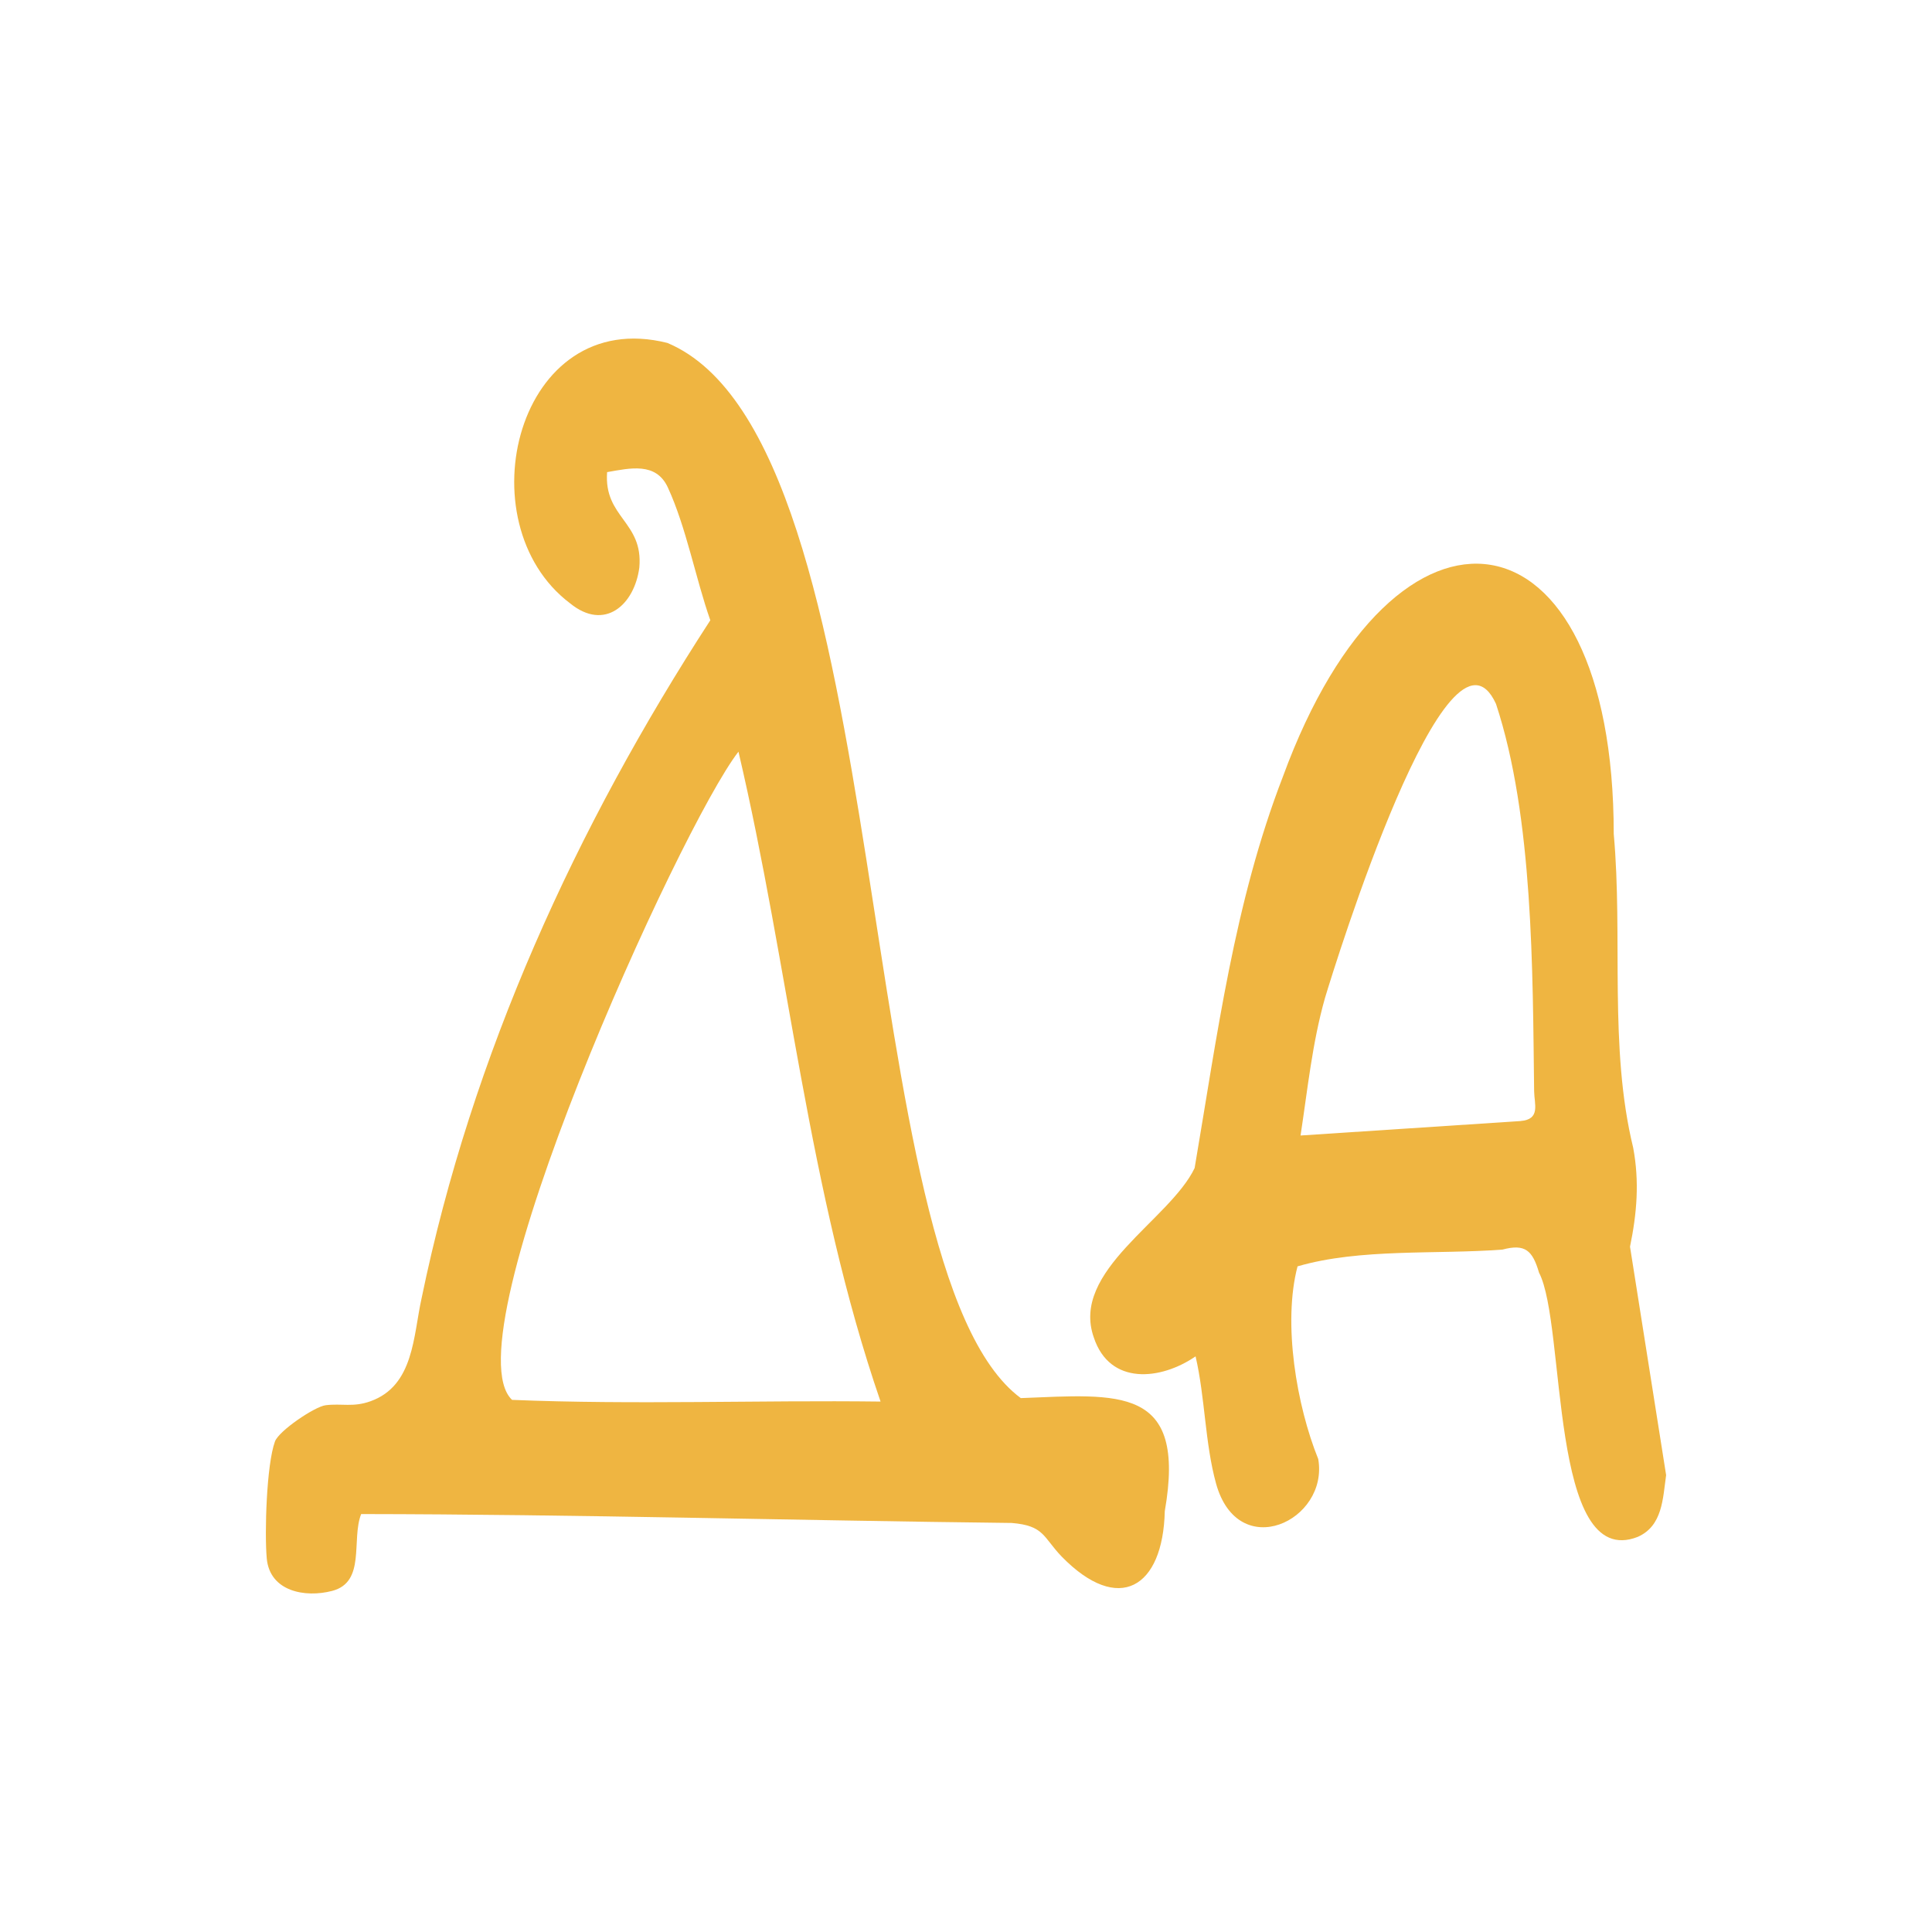
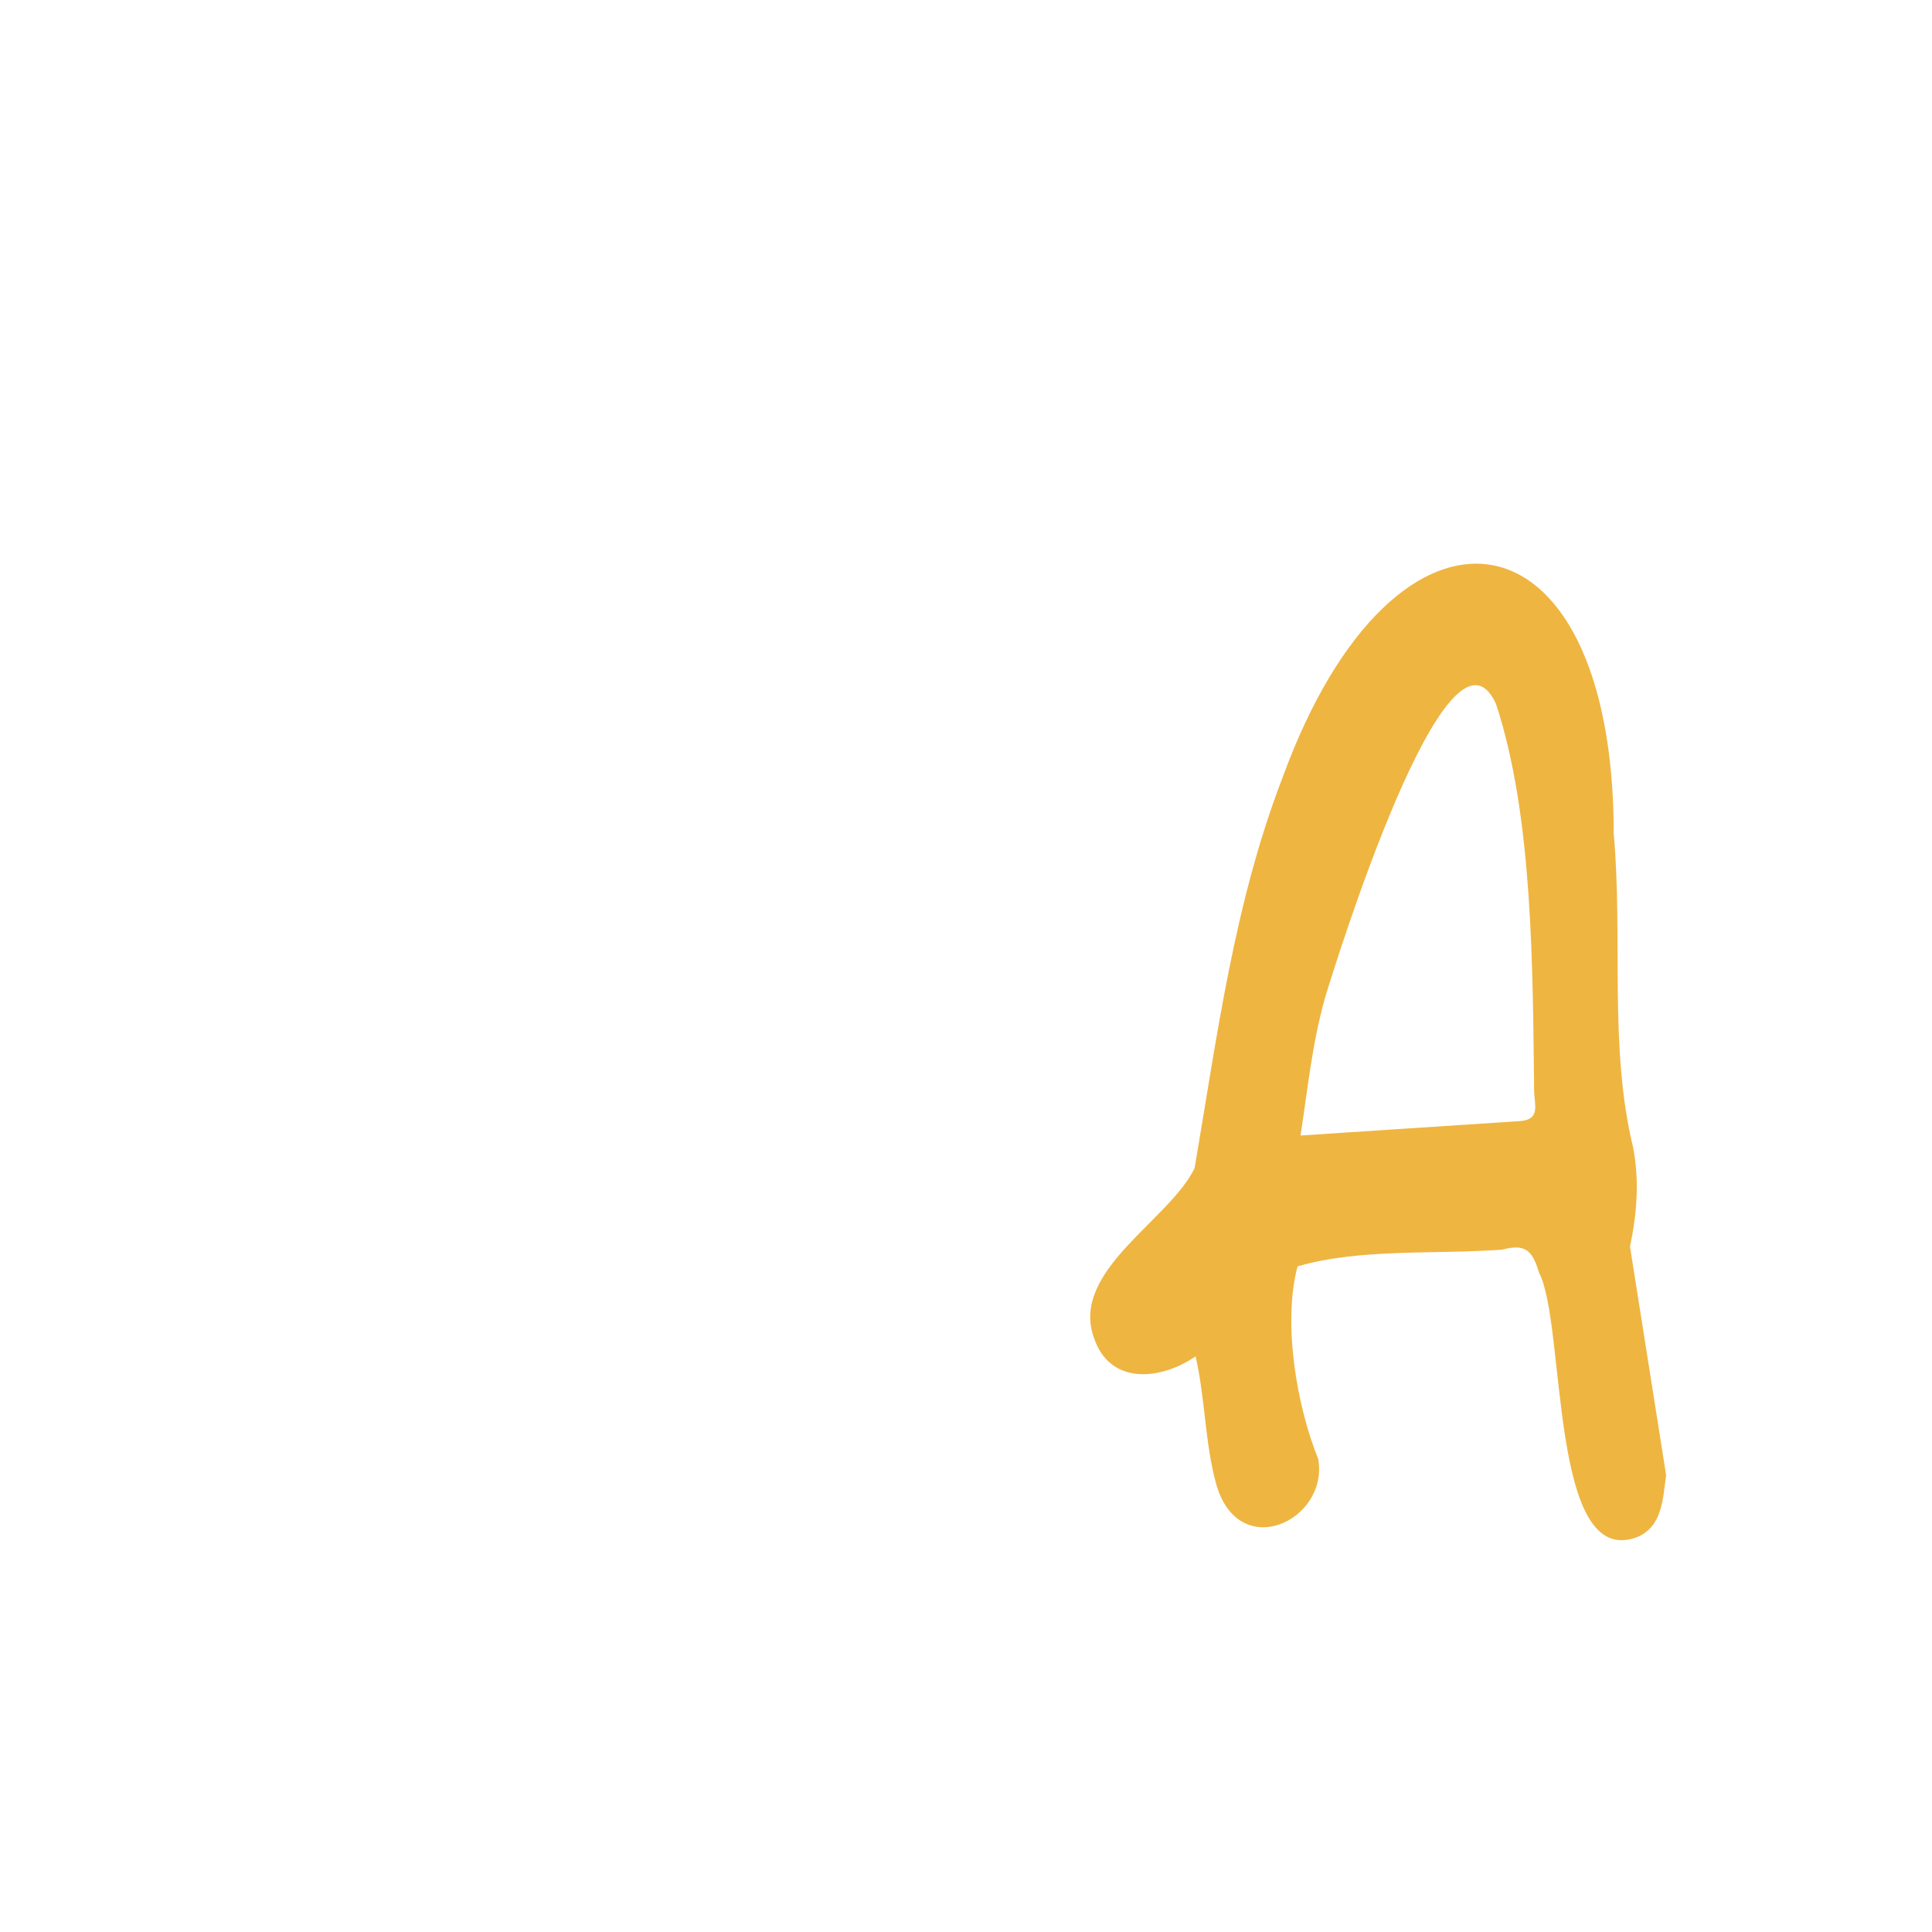
<svg xmlns="http://www.w3.org/2000/svg" id="_Слой_1" data-name="Слой 1" viewBox="0 0 512 512">
  <defs>
    <style>
      .cls-1 {
        fill: #efb541;
      }
    </style>
  </defs>
-   <path class="cls-1" d="M95.71,401.24c-2.67,6.84,1.31,18.03-7.7,20.37-7.18,1.87-16.53.14-17.32-8.64-.6-6.72-.07-24.82,2.18-30.97,1.04-2.83,10.55-9.25,13.43-9.6,4.33-.53,7.26.61,11.9-1.06,11.53-4.14,11.31-17.34,13.52-27.26,13.33-64.59,40.98-124.98,76.52-179.7-3.91-11.13-6.36-24.59-11.26-35.21-3.12-6.76-9.98-5.12-16.09-4.05-.9,12.1,9.62,13.09,8.54,25.27-1.29,9.89-9.18,16.99-18.36,9.49-28.28-21.34-14.04-79,25.8-69,62.08,26.15,47.25,245.31,93.65,279.63,26-1,44-3.44,38.16,29.96-.47,20.31-12.18,27.55-27.35,12.01-4.95-5.18-4.59-8.16-13.19-8.88-57.08-.65-115.23-2.29-172.42-2.36ZM195.7,199.2c-15.56,20.07-77.07,155.68-60,171.78,32.17,1.33,65.37.05,97.66.45-19.2-55.75-24.26-115.07-37.66-172.23Z" />
  <path class="cls-1" d="M343.86,335.61c-3.97,15.05-.23,36.93,5.49,51.06,2.82,16.34-21.23,27.69-27.09,6.46-2.95-10.69-2.89-22.81-5.42-33.68-9.21,6.34-22.72,7.75-26.95-4.95-6.32-17.73,20.11-31.14,26.7-44.96,6-35.15,10.48-70.3,23.4-103.74,29.89-81.61,87.66-73.08,87.67,15.24,2.47,27.37-1.33,56.54,5.15,83.12,1.68,8.97.99,17.38-.84,26.23l9.57,60.53c-.89,6.24-.92,13.44-7.52,16.37-23.57,9.23-18.91-56.19-26.16-70.02-1.72-5.88-3.67-7.72-9.67-6.12-17.36,1.34-37.75-.39-54.32,4.45ZM402.96,297.08c5.38-.43,3.64-4.49,3.6-7.92-.4-31.66-.18-72.56-10.11-102.64-12.71-27.62-42.69,69.22-45.31,77.94-3.38,11.91-4.61,24.25-6.48,36.46l58.3-3.83Z" />
</svg>